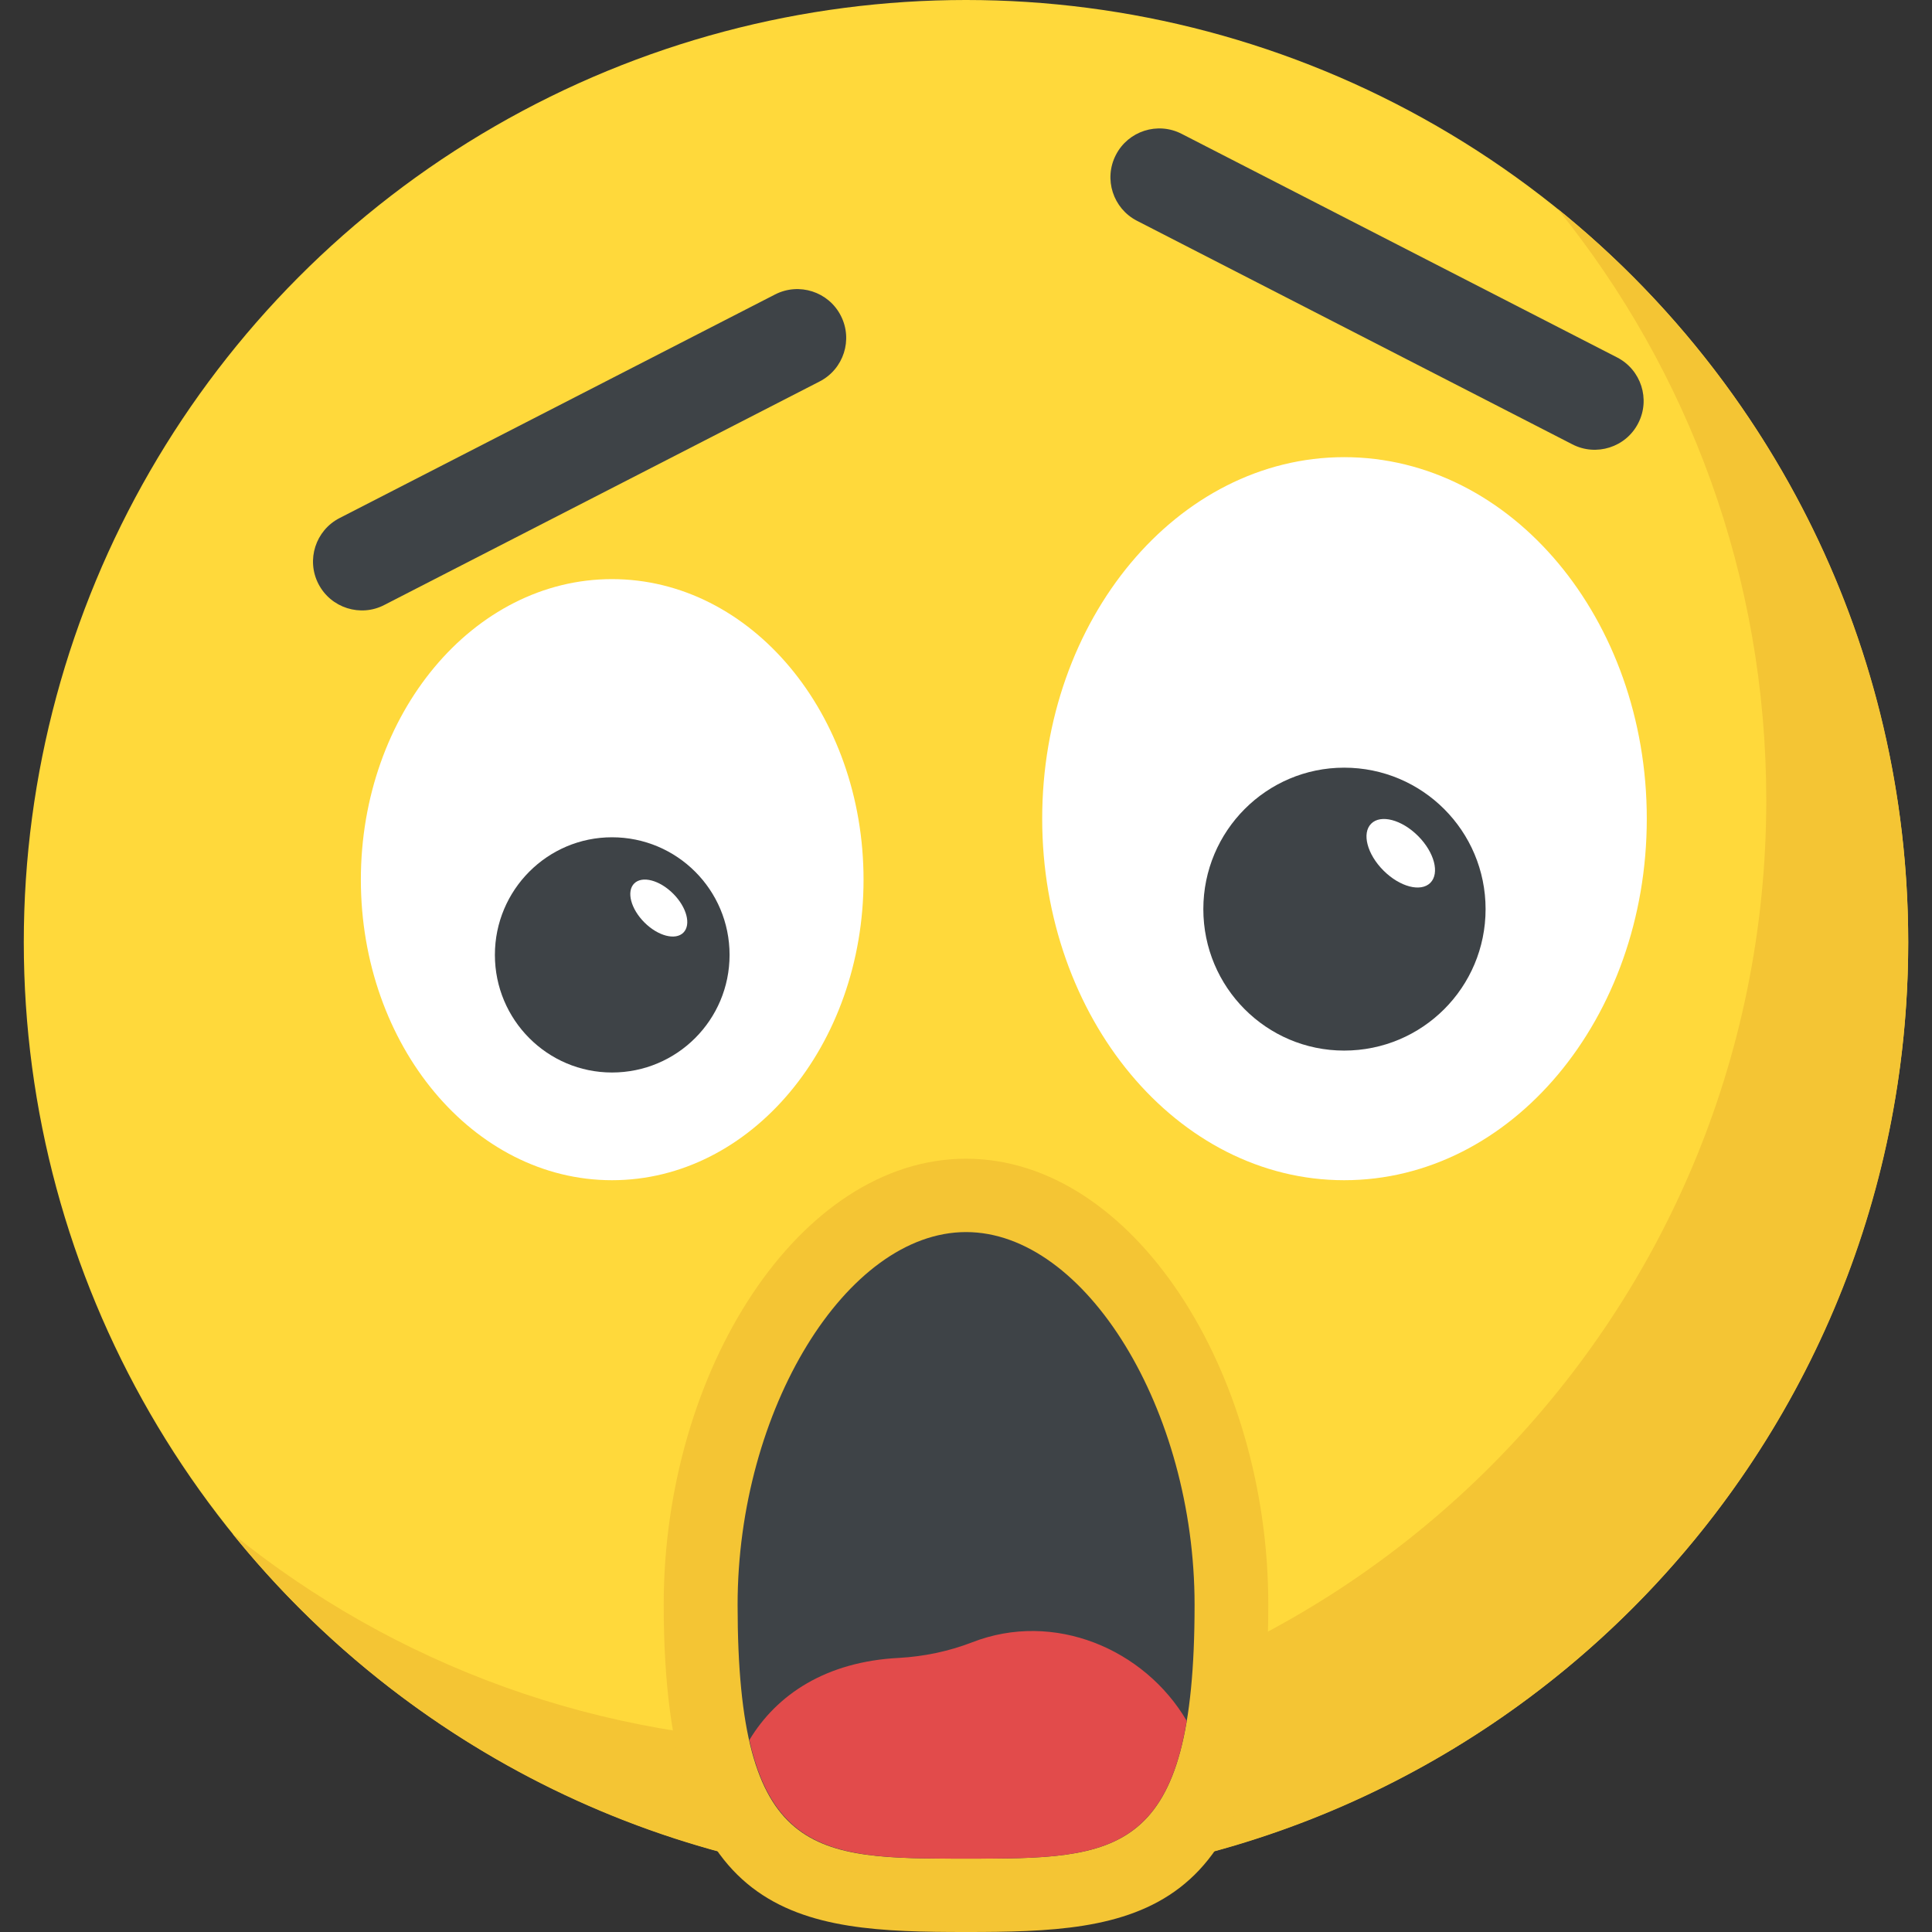
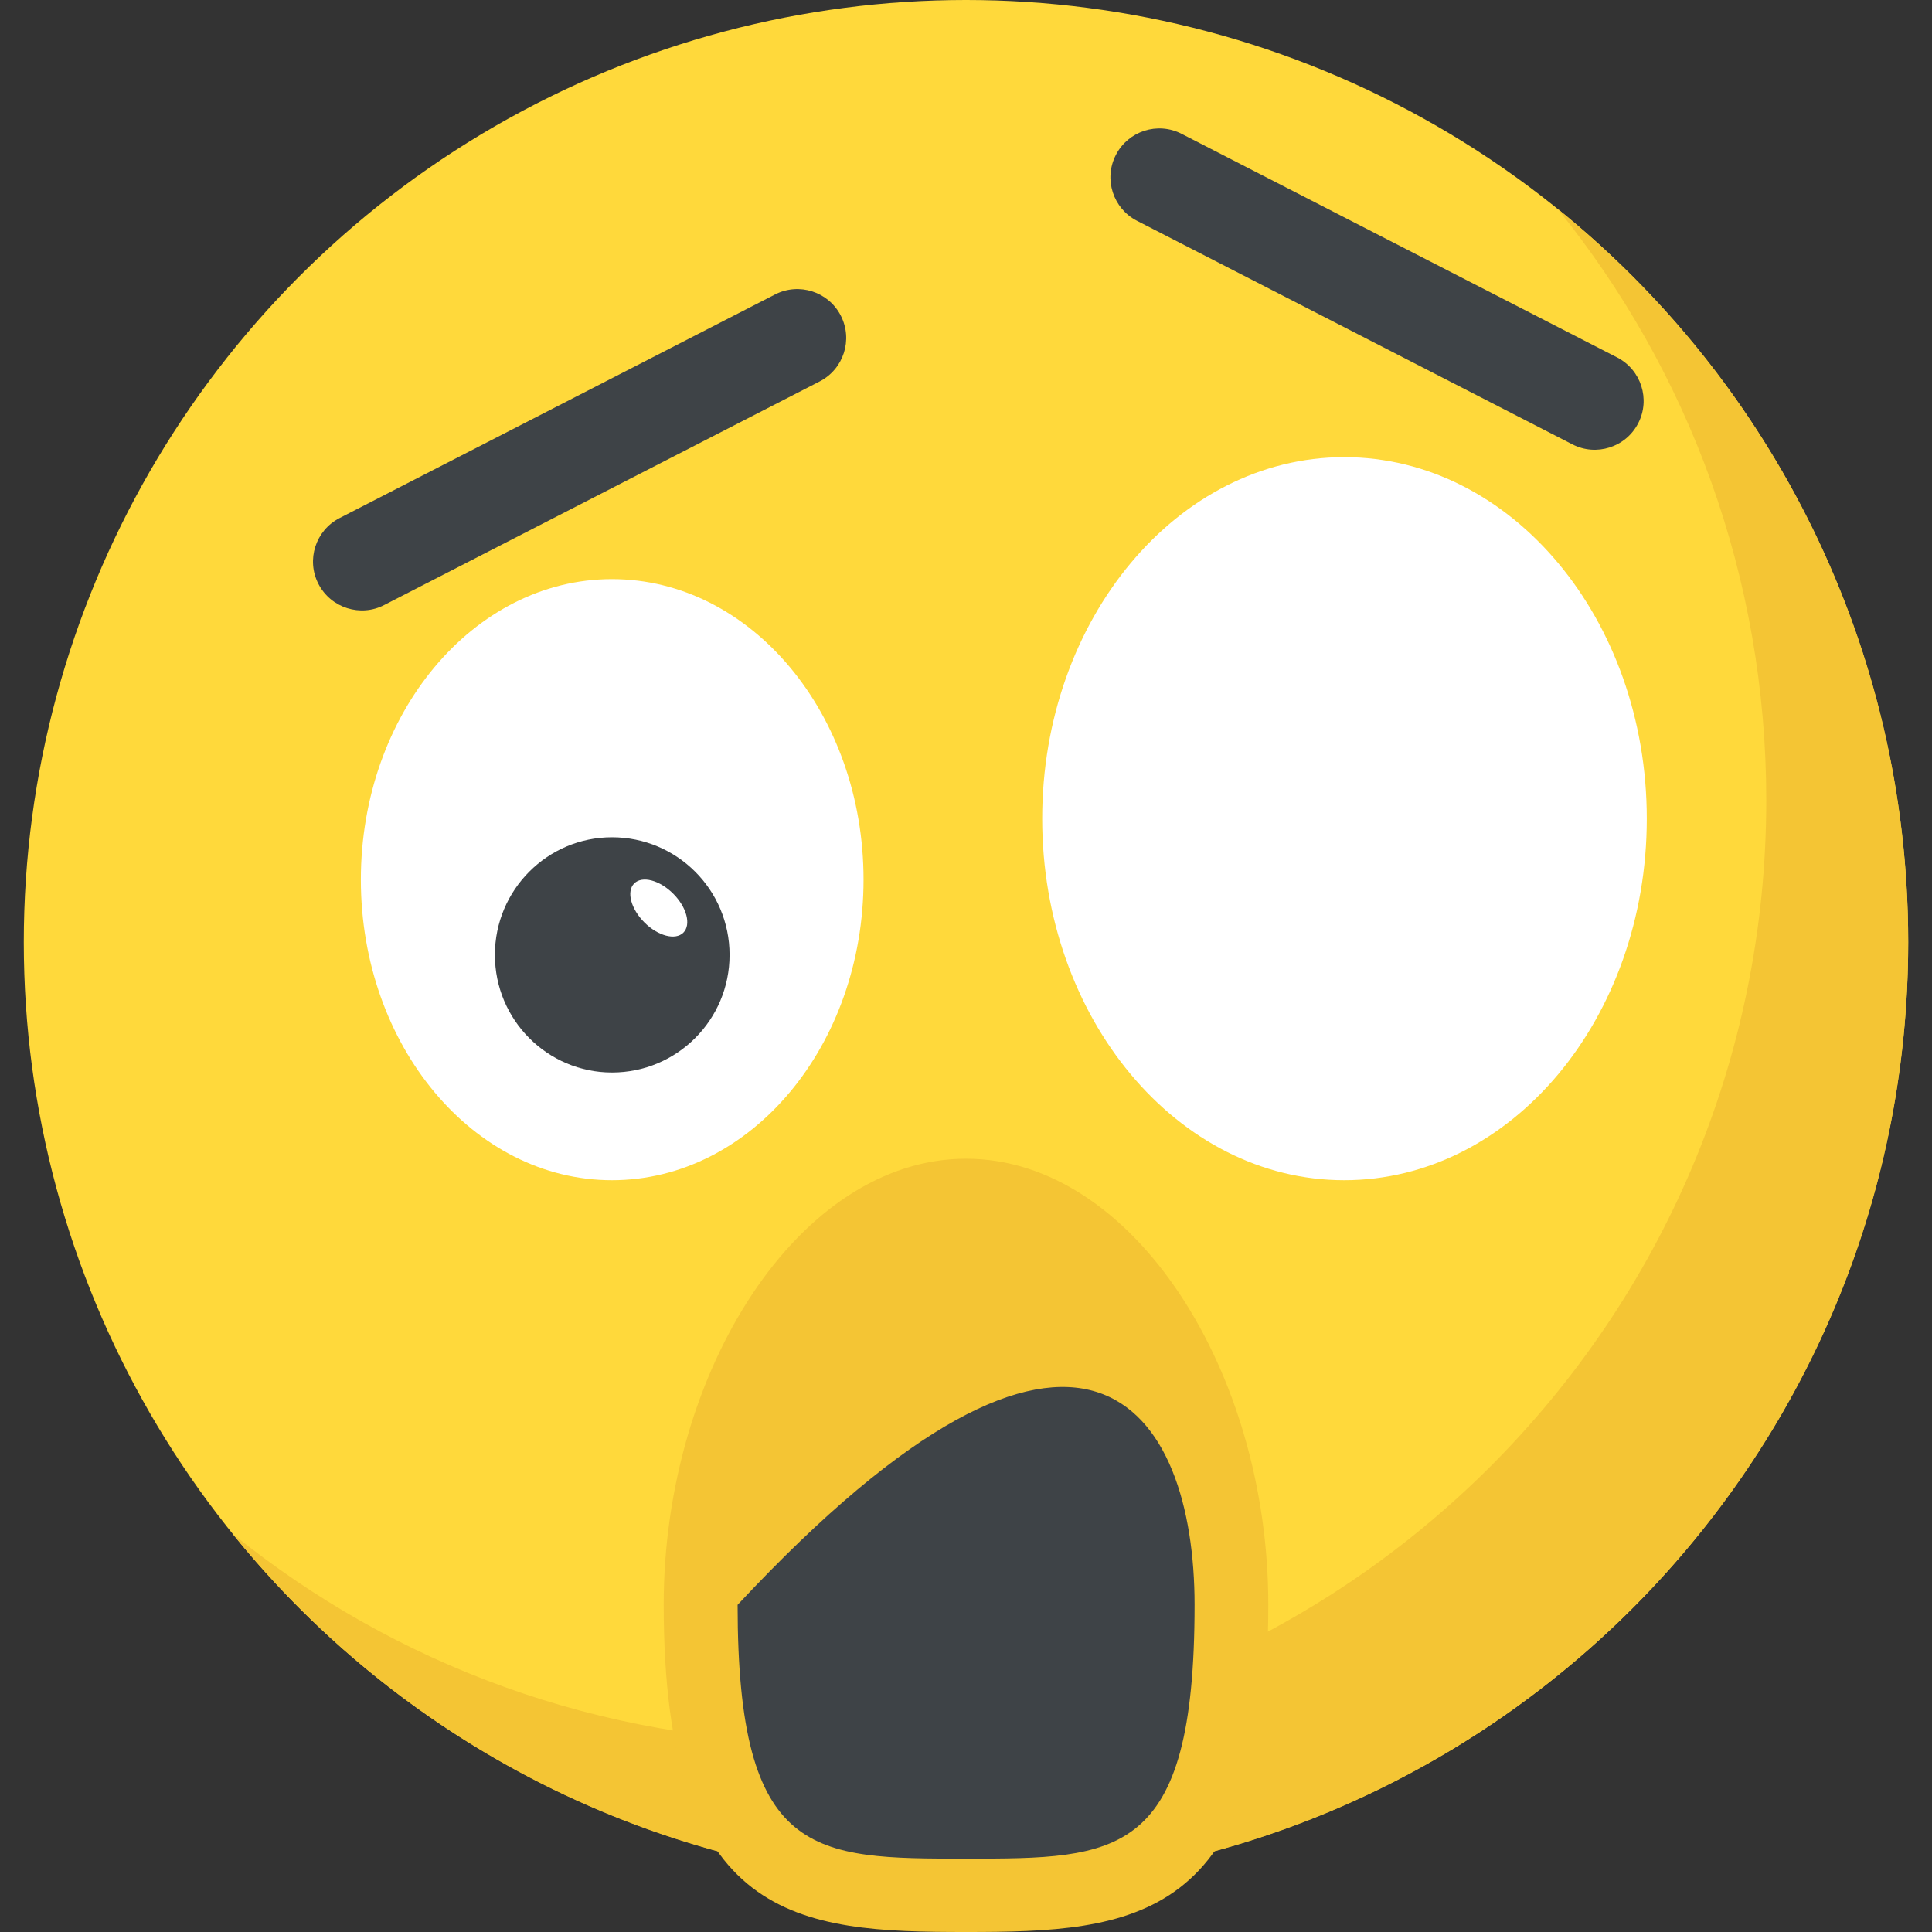
<svg xmlns="http://www.w3.org/2000/svg" version="1.1" id="Capa_1" x="0px" y="0px" viewBox="0 0 512 512" style="enable-background:new 0 0 512 512;" xml:space="preserve">
  <rect x="0" y="0" width="512" height="512" fill="#333333" stroke="none" />
  <circle style="fill:#FFD93B;" cx="256" cy="249.696" r="249.696" />
  <path style="fill:#F4C534;" d="M505.696,249.696c0,137.968-111.824,249.696-249.696,249.696  c-78.496,0-148.576-36.208-194.384-92.944c42.832,34.64,97.392,55.328,156.768,55.328c137.888,0,249.696-111.744,249.696-249.696  c0-59.376-20.672-113.92-55.328-156.768C469.424,101.136,505.696,171.2,505.696,249.696z" />
  <path style="fill:#FFFFFF;" d="M228.848,233.12c0,43.904-29.776,79.648-66.672,79.648c-36.752,0-66.544-35.744-66.544-79.648  s29.792-79.648,66.544-79.648C199.072,153.472,228.848,189.216,228.848,233.12z" />
  <path style="fill:#3E4347;" d="M193.344,253.056c0,17.232-13.936,31.168-31.168,31.168c-17.088,0-31.024-13.936-31.024-31.168  s13.936-31.168,31.024-31.168C179.408,221.888,193.344,235.808,193.344,253.056z" />
  <g>
    <ellipse transform="matrix(-0.707 -0.707 0.707 -0.707 127.919 534.186)" style="fill:#FFFFFF;" cx="174.593" cy="240.6" rx="9.216" ry="5.392" />
    <path style="fill:#FFFFFF;" d="M436.416,216.96c0,52.816-35.824,95.808-80.192,95.808c-44.208,0-80.032-42.992-80.032-95.808   s35.824-95.808,80.032-95.808C400.576,121.152,436.416,164.144,436.416,216.96z" />
  </g>
-   <path style="fill:#3E4347;" d="M393.696,240.928c0,20.736-16.752,37.488-37.488,37.488c-20.56,0-37.312-16.752-37.312-37.488  s16.768-37.488,37.312-37.488C376.944,203.44,393.696,220.208,393.696,240.928z" />
  <ellipse transform="matrix(-0.707 -0.707 0.707 -0.707 473.832 648.383)" style="fill:#FFFFFF;" cx="371.201" cy="226.058" rx="11.088" ry="6.48" />
  <g>
    <path style="fill:#3E4347;" d="M84.384,154.736c-3.28-6.368-0.752-14.176,5.6-17.44l115.392-59.248   c6.368-3.28,14.192-0.752,17.44,5.6c3.28,6.368,0.752,14.176-5.6,17.44l-115.392,59.248   C95.568,163.584,87.68,161.152,84.384,154.736z" />
    <path style="fill:#3E4347;" d="M434.144,112.16c3.28-6.368,0.752-14.176-5.6-17.44L313.152,35.472   c-6.368-3.28-14.192-0.752-17.44,5.6c-3.28,6.368-0.752,14.176,5.6,17.44l115.392,59.248   C422.976,121.008,430.864,118.576,434.144,112.16z" />
  </g>
  <path style="fill:#F4C534;" d="M336.112,425.232C336.112,509.616,300.24,512,256,512s-80.112-2.384-80.112-86.768  c0-61.856,35.872-118.16,80.128-118.16S336.112,363.392,336.112,425.232z" />
-   <path style="fill:#3E4347;" d="M316.576,425.296c0,67.264-20.288,67.264-60.56,67.264c-40.416,0-60.544,0-60.544-67.264  c0-51.664,28.88-98.784,60.544-98.784C287.696,326.512,316.576,373.648,316.576,425.296z" />
-   <path style="fill:#E24B4B;" d="M198.592,461.12c7.024,31.296,26.112,31.44,57.424,31.44c32.832,0,52.384-0.032,58.48-36.512  c-11.168-19.04-35.168-29.296-56.912-20.8c-6.288,2.416-12.816,3.744-19.328,4.112C218.88,440.336,205.824,449.088,198.592,461.12z" />
+   <path style="fill:#3E4347;" d="M316.576,425.296c0,67.264-20.288,67.264-60.56,67.264c-40.416,0-60.544,0-60.544-67.264  C287.696,326.512,316.576,373.648,316.576,425.296z" />
  <g>
</g>
  <g>
</g>
  <g>
</g>
  <g>
</g>
  <g>
</g>
  <g>
</g>
  <g>
</g>
  <g>
</g>
  <g>
</g>
  <g>
</g>
  <g>
</g>
  <g>
</g>
  <g>
</g>
  <g>
</g>
  <g>
</g>
</svg>